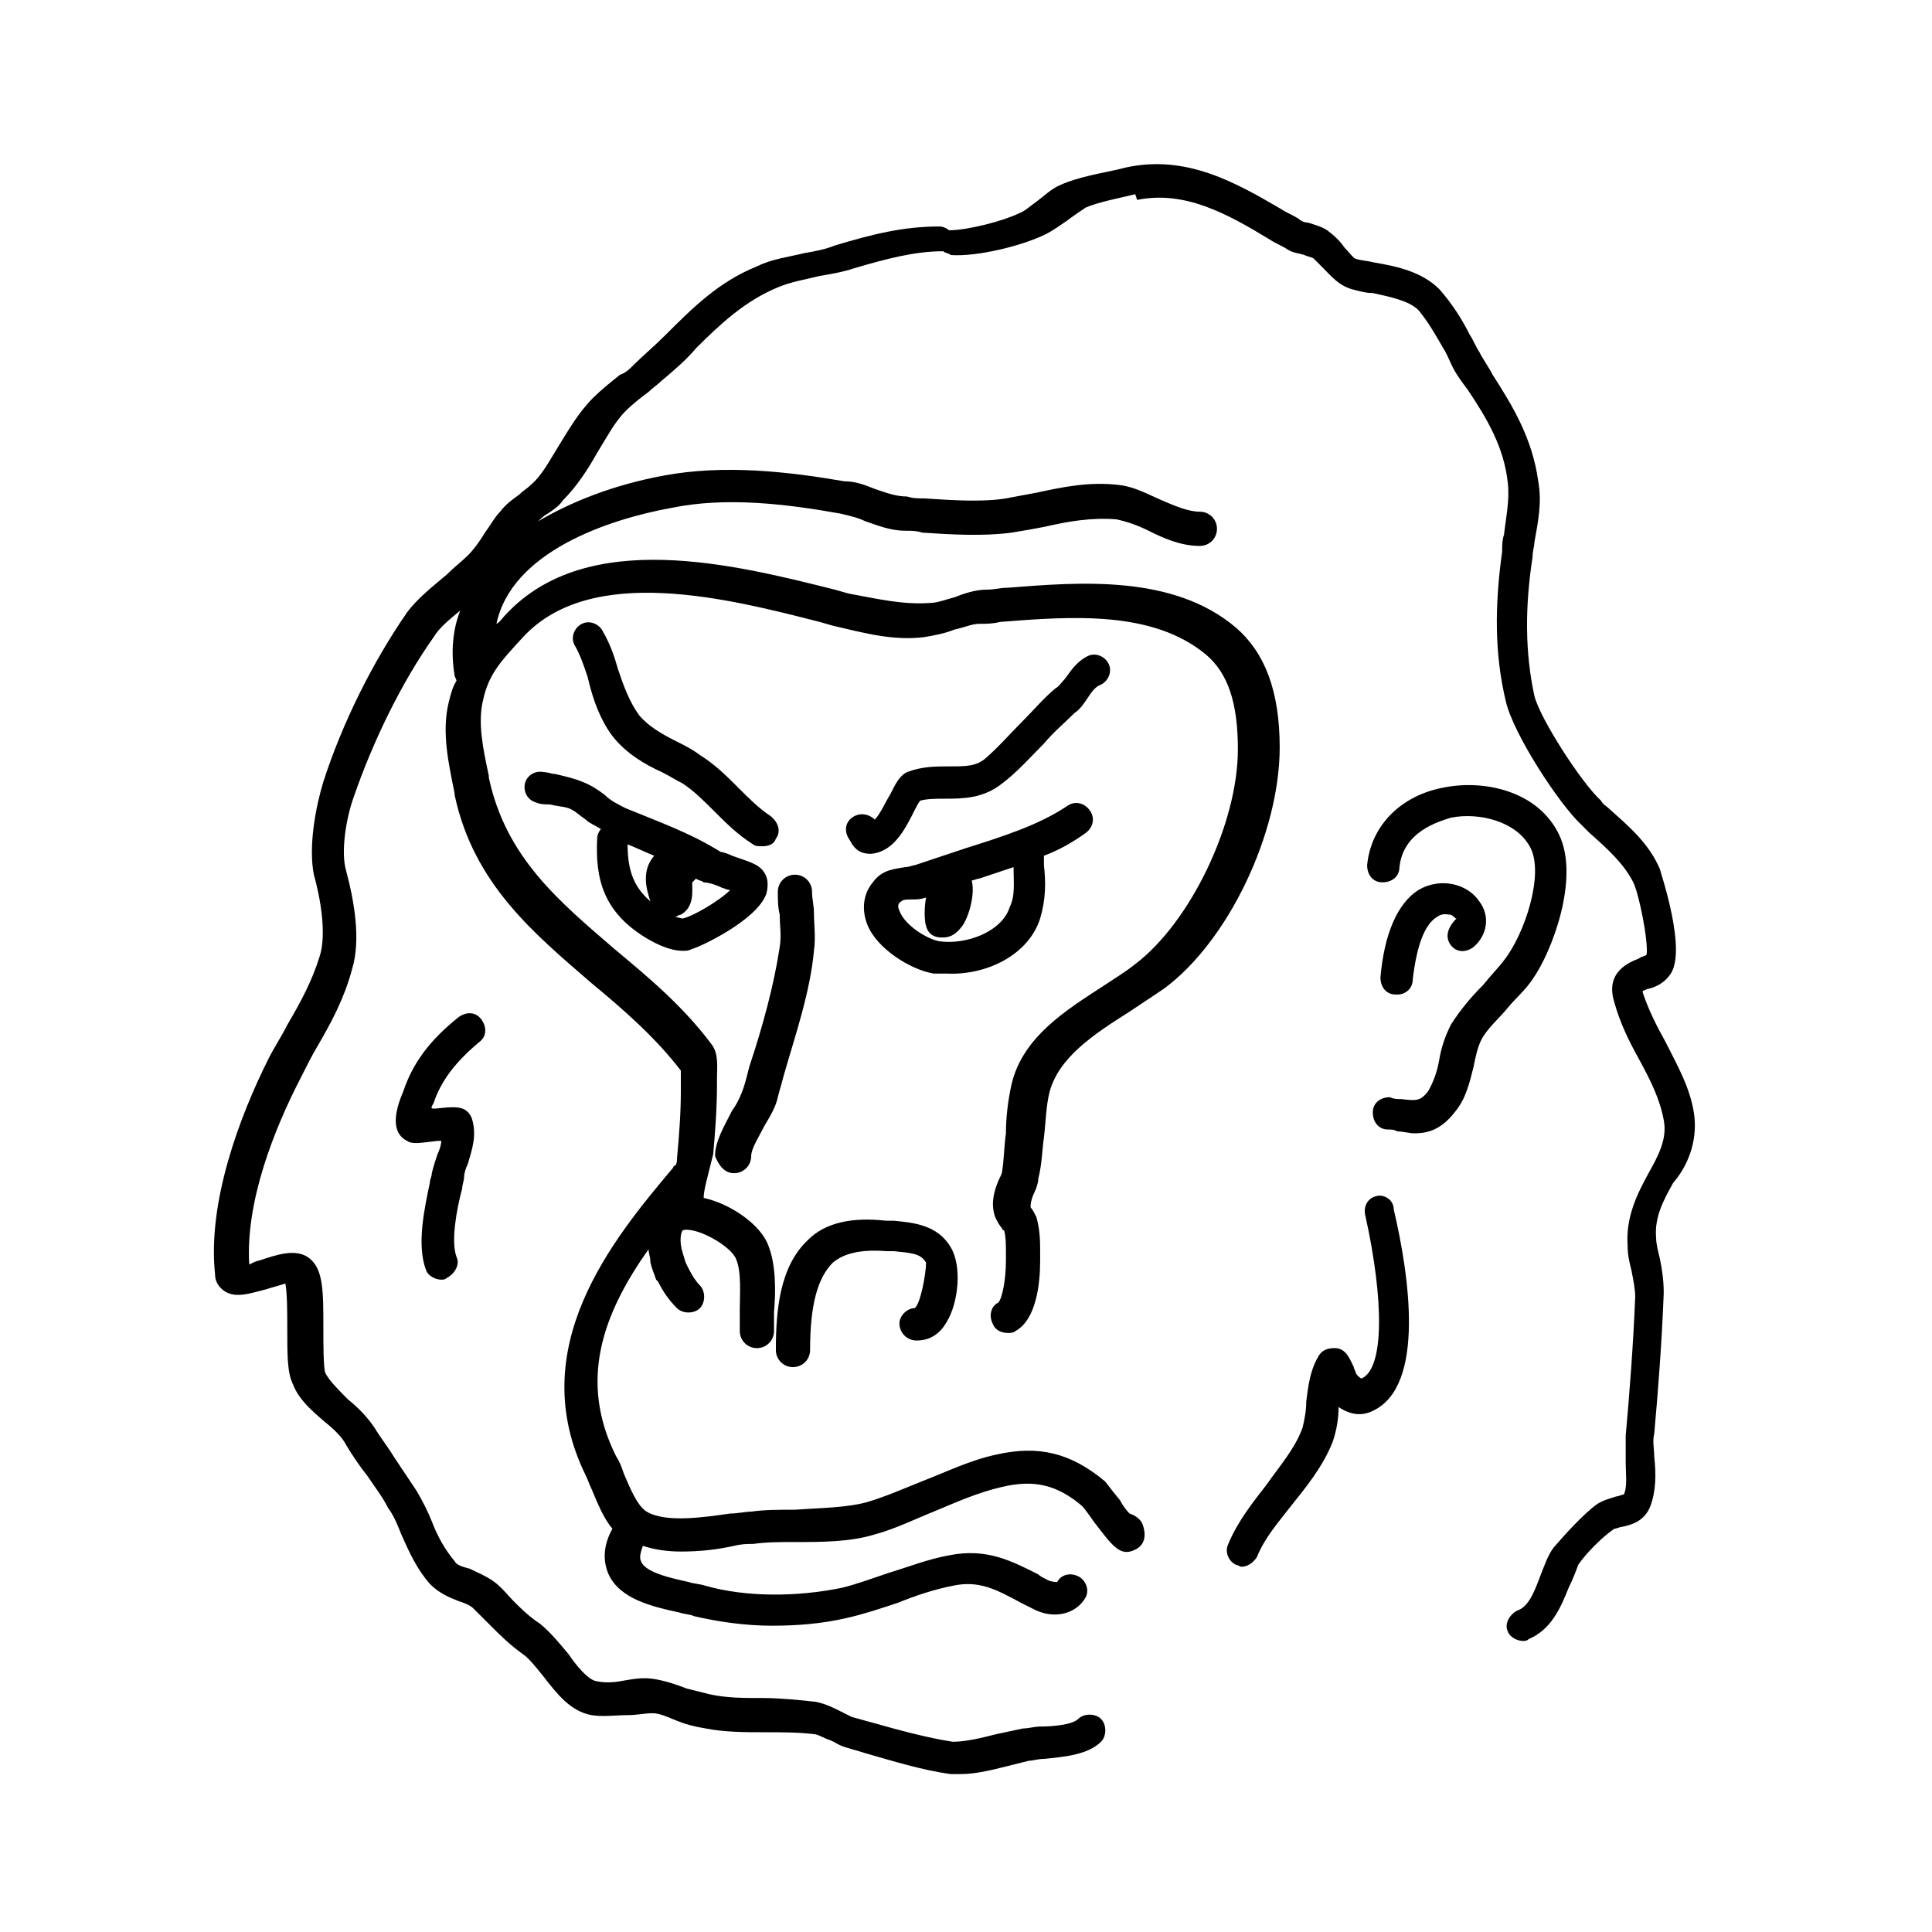
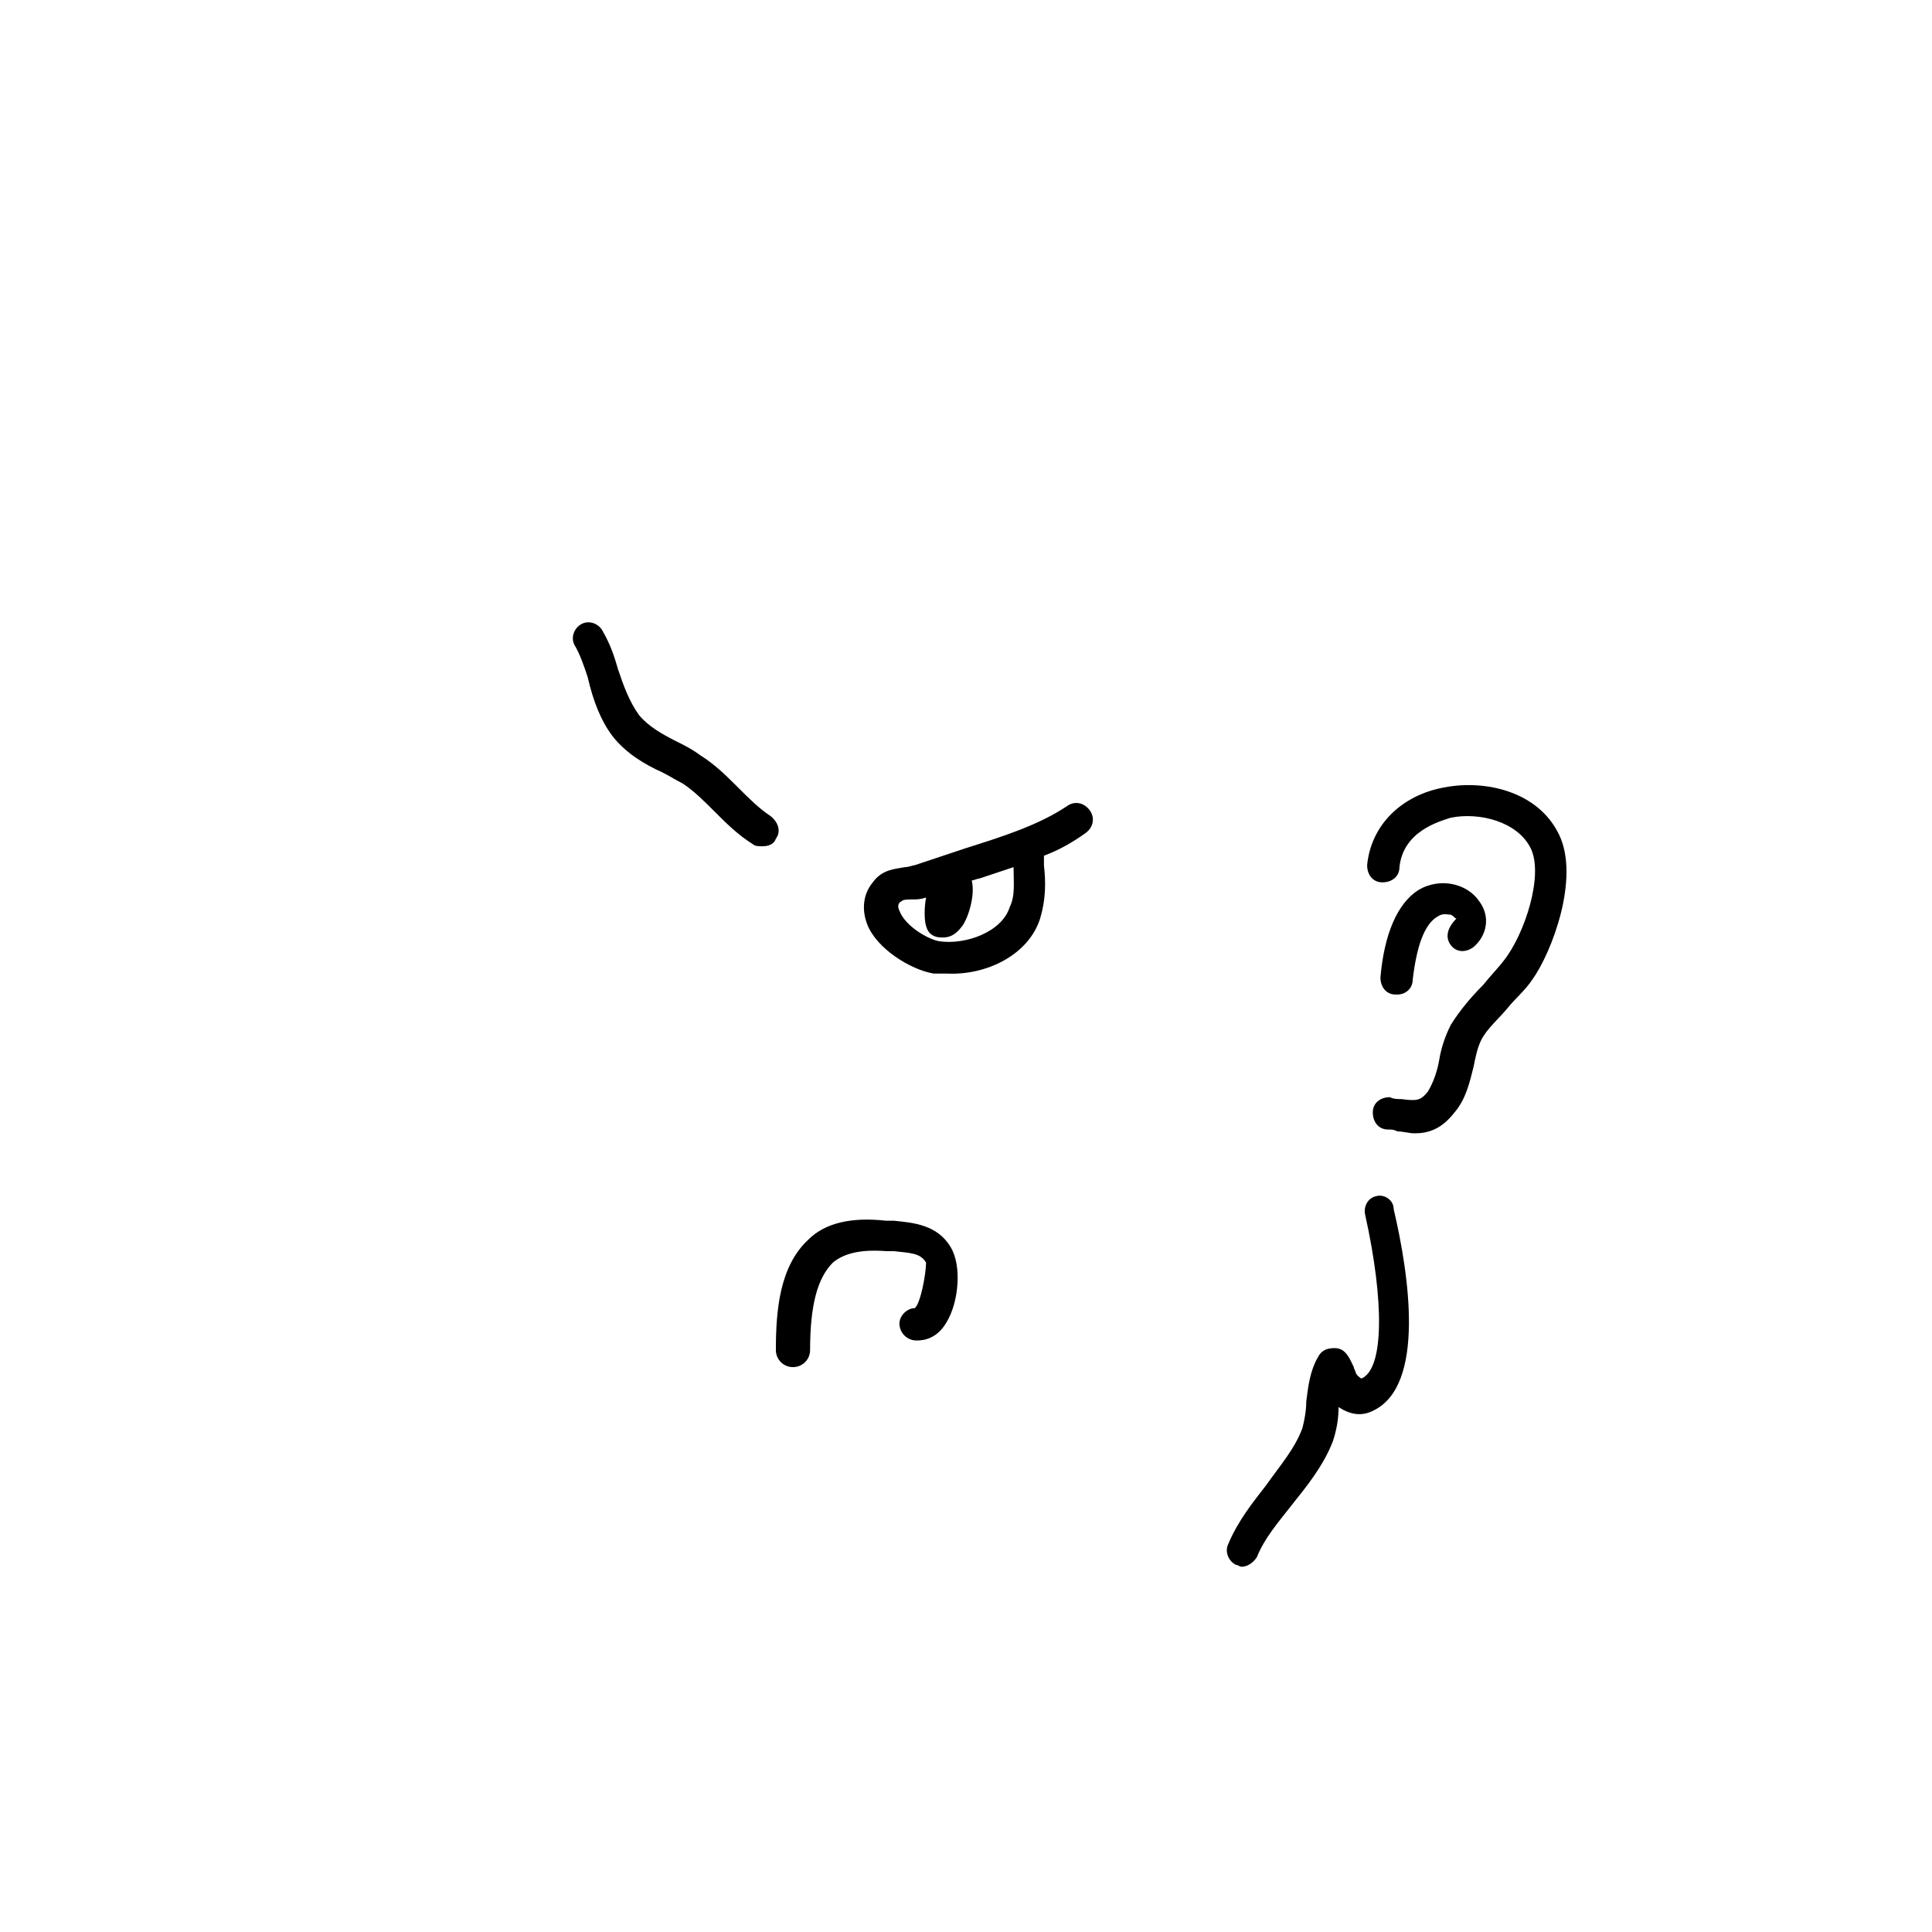
<svg xmlns="http://www.w3.org/2000/svg" fill="#000000" width="800px" height="800px" version="1.1" viewBox="144 144 512 512">
  <g>
    <path d="m386.39 490.68c-2.016 0-4.031 2.016-4.031 4.031 0 2.519 2.016 4.535 4.535 4.535 2.016 0 5.543-0.504 8.062-5.039 3.023-5.039 4.031-14.609 1.008-19.648-3.527-6.047-10.078-6.551-15.113-7.055h-2.016c-9.07-1.008-16.121 0.504-20.656 5.039-7.559 7.055-8.566 18.641-8.566 29.223 0 2.519 2.016 4.535 4.535 4.535 2.519 0 4.535-2.016 4.535-4.535 0-12.09 2.016-19.145 6.047-23.176 3.023-2.519 7.559-3.527 14.105-3.023h2.016c4.535 0.504 7.055 0.504 8.566 3.023-0.004 3.023-1.516 11.082-3.027 12.09z" />
-     <path d="m338.54 454.91c2.519 0 4.535-2.016 4.535-4.535 0-2.016 2.016-5.039 3.527-8.062 1.512-2.519 3.023-5.039 3.527-7.559 0.504-2.016 1.008-3.527 1.512-5.543 3.023-10.578 7.055-22.168 8.062-33.25 0.504-3.527 0-7.055 0-10.078 0-2.016-0.504-3.527-0.504-5.543 0-2.519-2.016-4.535-4.535-4.535-2.519 0-4.535 2.016-4.535 4.535 0 2.016 0 4.031 0.504 6.047 0 3.023 0.504 5.543 0 8.566-1.512 10.078-4.535 21.16-8.062 31.738-0.504 2.016-1.008 4.031-1.512 5.543-0.504 1.512-1.512 4.031-3.023 6.047-2.016 4.031-4.535 8.062-4.535 12.09 1.008 2.523 2.519 4.539 5.039 4.539z" />
-     <path d="m315.86 392.95c3.527 2.016 6.551 3.023 9.07 3.023 1.008 0 1.512 0 2.519-0.504 2.016-0.504 17.129-7.559 19.648-14.609 0.504-2.016 0.504-4.031-0.504-5.543-1.512-2.519-4.535-3.023-8.566-4.535-1.008-0.504-2.519-1.008-3.023-1.008-8.062-5.039-16.625-8.062-25.191-11.586-2.016-1.008-4.031-2.016-5.543-3.527-2.016-1.512-3.527-2.519-6.047-3.527-2.519-1.008-5.039-1.512-7.055-2.016-1.008 0-2.016-0.504-3.023-0.504-2.519-0.504-4.535 1.008-5.039 3.023-0.504 2.519 1.008 4.535 3.023 5.039 1.008 0.504 2.519 0.504 3.527 0.504 2.016 0.504 3.527 0.504 5.039 1.008s3.023 2.016 4.535 3.023c1.008 1.008 2.519 1.512 4.031 2.519-0.504 0.504-1.008 1.512-1.008 2.519-0.504 10.578 1.512 19.645 13.605 26.699zm19.648-13.602c0.504 0 1.008 0.504 2.016 0.504-3.023 3.023-10.078 7.055-12.594 7.559 0 0-0.504 0-2.016-0.504 0.504 0 1.008-0.504 1.512-0.504 3.527-2.016 3.023-6.047 3.023-8.062v-0.504c0.504-0.504 0.504-0.504 1.008-1.008 0.504 0.504 1.512 0.504 2.016 1.008 1.004 0 3.019 0.504 5.035 1.512zm-18.137-8.566c-3.527 4.031-2.016 9.07-1.008 12.09-4.031-3.527-6.047-7.559-6.047-15.113 2.519 1.008 4.535 2.016 7.055 3.023z" />
    <path d="m419.65 387.4c1.512-5.039 1.512-9.574 1.008-14.105v-2.519c4.031-1.512 7.559-3.527 11.082-6.047 2.016-1.512 2.519-4.031 1.008-6.047-1.512-2.016-4.031-2.519-6.047-1.008-7.559 5.039-17.129 8.062-26.703 11.082-4.535 1.512-9.07 3.023-13.602 4.535-0.504 0-1.512 0.504-2.519 0.504-2.519 0.504-6.047 0.504-8.566 4.031-2.519 3.023-3.023 7.055-1.512 11.082 2.519 6.551 11.586 12.09 17.633 13.098h3.527c10.582 0.508 21.668-5.031 24.691-14.605zm-8.062-3.023c-2.016 6.551-11.586 10.078-18.641 9.07-3.023-0.504-9.07-4.031-10.578-8.062-0.504-1.008-0.504-2.016 0.504-2.519 0.504-0.504 1.512-0.504 3.023-0.504 1.008 0 2.016 0 3.527-0.504-0.504 2.519-0.504 6.047 0 7.559 0.504 2.016 2.016 3.023 4.031 3.023h0.504c2.016 0 3.527-1.008 5.039-3.023 1.512-2.016 3.527-8.062 2.519-12.09 0.504 0 1.512-0.504 2.016-0.504 3.023-1.008 6.047-2.016 9.07-3.023-0.008 4.031 0.496 7.559-1.016 10.578z" />
-     <path d="m592.96 439.3c-1.008-7.055-4.535-13.098-7.559-19.145-2.519-4.535-4.535-8.566-6.047-13.098v-0.504c0.504 0 1.008-0.504 1.512-0.504 2.016-0.504 4.031-1.512 5.543-3.527 5.039-6.047-2.519-27.711-2.519-28.215-3.023-7.055-8.566-11.586-13.602-16.121-0.504-0.504-1.512-1.008-2.016-2.016-5.039-4.535-16.121-21.664-17.633-27.711-2.519-11.586-2.519-23.68-0.504-36.777 0-1.512 0.504-3.023 0.504-4.031 1.008-5.543 2.016-10.578 1.008-16.121-1.512-11.082-6.551-19.648-12.09-28.215-1.008-2.016-2.519-4.031-3.527-6.047-1.008-1.512-1.512-3.023-2.519-4.535-2.016-4.031-4.535-8.062-8.062-12.09-4.535-4.535-11.082-6.047-17.129-7.055-2.016-0.504-3.527-0.504-5.039-1.008-0.504 0-2.016-2.016-3.023-3.023-1.008-1.512-2.519-3.023-4.535-4.535-1.512-1.008-3.527-1.512-5.039-2.016-1.008 0-2.016-0.504-2.519-1.008-1.512-1.008-3.023-1.512-4.535-2.519-12.09-7.055-25.191-14.609-41.312-11.082l-2.008 0.508c-4.535 1.008-10.578 2.016-15.113 4.031-2.519 1.008-4.535 3.023-6.551 4.535-1.512 1.008-3.023 2.519-4.535 3.023-4.031 2.016-13.602 4.535-18.641 4.535-0.504-0.504-1.512-1.008-2.519-1.008-9.574 0-17.633 2.016-27.711 5.039-2.519 1.008-5.039 1.512-8.062 2.016-4.031 1.008-8.566 1.512-12.594 3.527-10.078 4.031-17.129 11.082-24.184 18.137-3.023 3.023-6.047 5.543-8.566 8.062-1.008 1.008-2.016 2.016-3.527 2.519-2.519 2.016-5.039 4.031-7.055 6.047-4.031 4.031-6.551 8.566-9.07 12.594-2.519 4.031-4.535 8.062-7.559 10.578-1.008 1.008-2.016 1.512-3.023 2.519-2.016 1.512-3.527 2.519-5.039 4.535-1.512 1.512-2.519 3.527-4.031 5.543-1.512 2.519-3.023 4.535-4.535 6.047-1.512 1.512-3.527 3.023-5.543 5.039-3.527 3.023-7.559 6.047-10.578 10.078-9.07 13.098-17.129 29.223-22.168 44.84-2.016 6.551-4.031 17.129-2.519 24.688 2.519 9.07 3.023 17.129 1.512 21.664-2.016 6.551-5.039 12.09-8.566 18.137-1.512 3.023-3.527 6.047-5.039 9.07-7.559 15.113-16.121 37.785-14.105 56.93 0 2.016 1.008 3.527 2.519 4.535 3.023 2.016 7.055 0.504 11.082-0.504 1.512-0.504 3.527-1.008 5.039-1.512 0.504 2.519 0.504 8.062 0.504 11.586 0 7.559 0 12.09 1.512 15.113 1.512 4.031 5.039 7.055 8.566 10.078 2.519 2.016 4.535 4.031 5.543 6.047 1.512 2.519 3.527 5.543 5.543 8.062 2.016 3.023 4.031 5.543 5.543 8.566 1.512 2.016 2.519 4.535 3.527 7.055 2.016 4.535 4.031 9.07 7.559 13.098 2.519 2.519 5.039 3.527 7.559 4.535 1.512 0.504 3.023 1.008 4.031 2.016 1.512 1.512 3.023 3.023 4.535 4.535 2.519 2.519 5.039 5.039 8.566 7.559 1.512 1.008 3.527 3.527 5.543 6.047 3.527 4.535 7.055 9.07 12.594 10.078 3.023 0.504 6.551 0 9.574 0 2.519 0 4.535-0.504 6.551-0.504s4.031 1.008 6.551 2.016c2.519 1.008 4.535 1.512 7.559 2.016 5.039 1.008 10.578 1.008 15.617 1.008 4.535 0 9.07 0 13.098 0.504 1.008 0 2.519 1.008 4.031 1.512 1.512 0.504 2.519 1.512 4.535 2.016 1.512 0.504 3.527 1.008 5.039 1.512 7.055 2.016 15.113 4.535 22.672 5.543h2.519c4.031 0 8.062-1.008 12.09-2.016l6.047-1.512c1.008 0 2.519-0.504 4.031-0.504 5.039-0.504 11.586-1.008 15.113-4.535 1.512-1.512 1.512-4.535 0-6.047-1.512-1.512-4.535-1.512-6.047 0-1.512 1.512-6.551 2.016-10.078 2.016-1.512 0-3.023 0.504-4.535 0.504-2.519 0.504-4.535 1.008-7.055 1.512-4.031 1.008-8.062 2.016-11.586 2.016-6.551-1.008-14.105-3.023-21.16-5.039-2.016-0.504-3.527-1.008-5.543-1.512-1.008-0.504-2.016-1.008-3.023-1.512-2.016-1.008-4.031-2.016-6.551-2.519-4.535-0.504-9.574-1.008-14.105-1.008-5.039 0-9.574 0-14.105-1.008-2.016-0.504-4.031-1.008-6.047-1.512-2.519-1.008-5.543-2.016-8.566-2.519-3.023-0.504-5.543 0-8.566 0.504-2.519 0.504-5.039 0.504-7.055 0s-5.039-4.031-7.055-7.055c-2.519-3.023-5.039-6.047-7.559-8.062-3.023-2.016-5.039-4.031-7.055-6.047-1.512-1.512-3.023-3.527-5.039-5.039s-4.535-2.519-6.551-3.527c-2.016-0.504-3.527-1.008-4.031-2.016-2.519-3.023-4.535-6.551-6.047-10.578-1.008-2.519-2.519-5.543-4.031-8.062-2.016-3.023-4.031-6.047-6.047-9.07-1.512-2.519-3.527-5.039-5.039-7.559-2.016-3.023-4.535-5.543-7.055-7.559-2.519-2.519-5.039-5.039-6.047-7.055-0.504-1.512-0.504-7.559-0.504-11.586 0-10.078 0-15.617-3.527-18.641-3.527-3.023-9.07-1.008-13.602 0.504-0.504 0-1.512 0.504-2.519 1.008-1.008-16.625 6.551-35.77 13.602-49.375 1.512-3.023 3.023-6.047 4.535-8.566 3.527-6.047 7.055-12.594 9.07-20.152 2.519-8.062 0.504-18.641-1.512-26.199-1.512-5.039 0-14.105 2.016-19.648 5.039-14.609 12.594-30.23 21.16-42.32 1.512-2.519 4.031-4.535 7.055-7.055-2.016 5.039-2.519 11.082-1.512 17.129 0 0.504 0.504 1.008 0.504 1.512-1.008 1.512-1.512 3.527-2.016 5.543-2.016 8.062 0 16.625 1.512 24.184l0.016 0.496c5.039 23.68 21.16 36.777 36.273 49.879 8.566 7.055 17.129 14.609 23.68 23.176v3.527 2.016c0 6.047-0.504 12.09-1.008 17.633 0 0.504 0 1.512-0.504 2.016-0.504 0-0.504 0.504-0.504 0.504-16.121 19.145-39.801 47.863-23.176 81.617 0.504 1.008 1.008 2.519 1.512 3.527 1.512 3.527 3.023 7.559 5.543 10.578-2.519 4.535-2.519 8.566-1.008 12.09 3.023 6.551 11.586 8.566 18.641 10.078 1.512 0.504 3.023 0.504 4.031 1.008 6.551 1.512 13.602 2.519 20.656 2.519 6.551 0 13.098-0.504 19.648-2.016 4.535-1.008 9.07-2.519 13.602-4.031 5.039-2.016 9.574-3.527 14.609-4.535 7.055-1.512 11.586 1.008 18.137 4.535 1.008 0.504 2.016 1.008 3.023 1.512 5.543 3.023 11.586 1.512 14.105-3.023 1.008-2.016 0-4.535-2.016-5.543-2.012-1.008-4.531-0.504-5.539 1.512-0.504 0-1.512 0-2.519-0.504-1.008-0.504-2.016-1.008-2.519-1.512-7.055-3.527-13.602-7.055-23.68-5.039-5.539 1.008-10.578 3.023-15.613 4.535-4.535 1.512-8.566 3.023-12.594 4.031-12.09 2.519-25.695 2.519-36.273-0.504-1.512-0.504-3.023-0.504-4.535-1.008-4.535-1.008-11.586-2.519-12.594-5.543-0.504-1.008 0-2.519 0.504-4.031 3.023 1.008 6.551 1.512 10.078 1.512 5.039 0 9.574-0.504 14.105-1.512 2.016-0.504 3.527-0.504 5.039-0.504 3.527-0.504 7.055-0.504 11.082-0.504 7.055 0 14.609 0 21.16-2.016 5.543-1.512 10.578-4.031 15.617-6.047 6.047-2.519 11.586-5.039 18.137-6.551 8.566-2.016 14.609-0.504 21.16 5.039 0.504 0.504 2.016 2.519 3.023 4.031 5.039 6.551 7.055 9.574 11.082 7.559 1.008-0.504 3.527-2.016 2.016-6.551-0.504-1.512-2.016-2.519-3.527-3.023-1.008-1.008-2.016-2.519-2.519-3.527-2.519-3.023-3.527-4.535-4.031-5.039-9.07-7.559-17.633-9.574-28.719-7.055-7.055 1.512-13.098 4.535-19.648 7.055-5.039 2.016-9.574 4.031-14.609 5.543-5.543 1.512-12.09 1.512-19.145 2.016-4.031 0-8.062 0-11.586 0.504-1.512 0-3.527 0.504-5.543 0.504-7.055 1.008-17.129 2.519-22.168-0.504-2.519-1.512-4.535-6.551-6.047-10.078-0.504-1.512-1.008-3.023-2.016-4.535-10.078-20.152-3.527-37.785 8.566-54.914 0 1.008 0.504 2.016 0.504 3.527 0.504 2.016 1.008 3.023 1.512 4.535l0.504 0.504c1.512 3.023 3.023 5.039 5.039 7.055 1.512 1.512 4.535 1.512 6.047 0 1.512-1.512 1.512-4.535 0-6.047-1.008-1.008-2.016-2.519-3.023-4.535l-0.504-1.008c-0.504-1.008-0.504-1.512-1.008-3.023-1.008-3.023-0.504-5.543 0-6.047 3.527-1.008 12.594 4.031 14.105 7.559 1.512 3.527 1.008 9.07 1.008 13.602v5.543c0 2.519 2.016 4.535 4.535 4.535s4.535-2.016 4.535-4.535v-5.039c0.504-5.543 0.504-12.594-1.512-17.633-2.016-5.543-10.078-11.082-17.129-12.594 0-1.512 0.504-3.527 1.008-5.543s1.008-4.031 1.512-6.047c0.504-5.543 1.008-12.09 1.008-18.641v-1.512c0-3.023 0.504-6.551-1.512-9.07-7.559-10.078-16.625-17.633-25.695-25.191-14.609-12.594-28.719-24.184-33.25-45.344l-0.004-0.496c-1.512-7.055-3.023-14.105-1.512-20.152 1.512-7.055 5.039-10.578 10.578-16.625 18.137-19.648 54.914-10.078 78.594-4.031l3.527 1.008c8.566 2.016 16.121 4.031 24.184 3.023 3.023-0.504 5.543-1.008 8.062-2.016 2.519-0.504 4.535-1.512 6.551-1.512s3.527 0 5.543-0.504c19.145-1.512 40.305-3.023 54.41 8.566 6.047 5.039 8.566 13.098 8.566 25.191 0 19.648-12.594 45.848-27.207 56.93-2.519 2.016-5.039 3.527-8.062 5.543-10.078 6.551-21.664 13.602-24.688 26.199-1.008 4.535-1.512 9.07-1.512 13.098-0.504 3.527-0.504 7.055-1.008 10.078 0 0.504-0.504 1.512-1.008 2.519-1.008 2.519-2.016 5.543-1.008 9.07 0.504 1.512 1.512 3.023 2.016 3.527 0 0 0 0.504 0.504 0.504 0.504 1.512 0.504 4.031 0.504 6.047v2.016c0 5.039-1.008 10.078-2.016 11.082-2.016 1.008-2.519 3.527-1.512 5.543 0.504 1.512 2.016 2.519 4.031 2.519 0.504 0 1.512 0 2.016-0.504 5.543-3.023 6.551-12.594 6.551-18.641v-2.016c0-3.023 0-6.047-1.008-9.574-0.504-1.008-1.008-2.016-1.512-2.519v-0.504c0-1.008 0.504-2.519 1.008-3.527 0.504-1.008 1.008-2.519 1.008-3.527 1.008-4.031 1.008-7.559 1.512-11.082 0.504-4.031 0.504-8.062 1.512-12.09 2.519-9.07 11.586-15.113 21.16-21.16 3.023-2.016 6.047-4.031 9.07-6.047 17.129-12.594 30.73-41.312 30.73-63.984 0-15.113-4.031-25.191-11.586-31.738-16.625-14.105-41.312-12.09-60.457-10.578-2.016 0-3.527 0.504-5.543 0.504-3.023 0-6.047 1.008-8.566 2.016-2.016 0.504-4.535 1.512-6.551 1.512-7.055 0.504-13.602-1.008-21.664-2.519l-3.527-1.008c-26.199-6.551-65.496-16.625-87.16 6.551-1.008 1.008-1.512 2.016-2.519 2.519 4.031-19.145 29.727-27.711 46.352-30.73 14.609-3.023 30.73-1.008 44.84 1.512 2.016 0.504 4.535 1.008 6.551 2.016 3.023 1.008 6.551 2.519 10.578 2.519 1.512 0 3.023 0 4.535 0.504 7.559 0.504 16.121 1.008 23.68 0 3.023-0.504 6.047-1.008 8.566-1.512 6.551-1.512 12.594-2.519 19.145-2.016 2.519 0.504 5.543 1.512 8.566 3.023 4.031 2.016 8.566 4.031 13.602 4.031 2.519 0 4.535-2.016 4.535-4.535s-2.016-4.535-4.535-4.535c-3.023 0-6.551-1.512-10.078-3.023s-7.055-3.527-11.082-4.031c-8.062-1.008-15.113 0.504-22.168 2.016-2.519 0.504-5.543 1.008-8.062 1.512-6.047 1.008-14.105 0.504-21.664 0-1.512 0-3.023 0-4.535-0.504-3.023 0-5.543-1.008-8.566-2.016-2.519-1.008-5.039-2.016-8.062-2.016-14.609-2.519-31.738-4.535-47.863-1.512-13.602 2.519-24.688 7.055-33.25 12.09 0.504-0.504 1.512-1.512 2.519-2.016 1.512-1.008 3.023-2.016 4.031-3.527 3.527-3.527 6.551-8.062 9.07-12.594 2.519-4.031 4.535-8.062 7.559-11.082 2.016-2.016 4.031-3.527 6.047-5.039 1.008-1.008 2.519-2.016 3.527-3.023 3.023-2.519 6.551-5.543 9.07-8.566 6.551-6.551 13.098-12.594 21.664-16.121 3.527-1.512 7.055-2.016 11.082-3.023 3.023-0.504 6.047-1.008 9.07-2.016 8.566-2.519 16.121-4.535 23.68-4.535 0.504 0.504 1.512 0.504 2.016 1.008 7.055 0.504 19.145-2.519 25.191-5.543 2.016-1.008 4.031-2.519 5.543-3.527 2.016-1.512 3.527-2.519 5.039-3.527 3.527-1.512 9.07-2.519 13.098-3.527l0.496 1.508c12.594-2.519 23.68 3.527 35.266 10.578 1.512 1.008 3.023 1.512 4.535 2.519s3.023 1.008 4.535 1.512c1.008 0.504 2.016 0.504 2.519 1.008 0.504 0.504 1.512 1.512 2.519 2.519 2.016 2.016 4.031 4.535 7.559 5.543 2.016 0.504 3.527 1.008 5.543 1.008 4.535 1.008 9.574 2.016 12.09 4.535 2.519 3.023 4.535 6.551 6.551 10.078 1.008 1.512 1.512 3.023 2.519 5.039 1.008 2.016 2.519 4.031 4.031 6.047 5.039 7.559 9.574 15.113 10.578 24.688 0.504 4.535-0.504 9.07-1.008 13.602-0.504 1.512-0.504 3.023-0.504 4.535-2.016 14.609-2.016 27.207 1.008 39.801 2.016 8.566 14.105 27.207 20.152 32.746l2.016 2.016c4.535 4.031 9.07 8.062 11.586 13.098 1.512 3.023 4.031 15.617 3.527 19.145-0.504 0.504-1.512 0.504-2.016 1.008-2.519 1.008-9.07 3.527-6.551 11.586 1.512 5.543 4.031 10.578 6.551 15.113 3.023 5.543 5.543 10.578 6.551 16.121 1.008 5.039-1.512 9.574-4.031 14.105-3.023 5.543-6.047 11.586-5.543 19.145 0 2.519 0.504 4.535 1.008 6.551 0.504 2.519 1.008 5.039 1.008 7.055-0.504 12.594-1.512 25.695-2.519 36.777v7.055c0 3.023 0.504 6.551-0.504 8.566-0.504 0-1.512 0.504-2.016 0.504-1.512 0.504-3.527 1.008-5.039 2.016-3.527 2.519-8.566 8.062-11.586 11.586-1.512 2.016-2.519 5.039-3.527 7.559-1.512 4.031-3.023 8.062-6.047 9.07-2.016 1.008-3.527 3.527-2.519 5.543 0.504 1.512 2.519 2.519 4.031 2.519 0.504 0 1.008 0 1.512-0.504 6.047-2.519 8.566-8.566 10.578-13.602 1.008-2.016 2.016-4.535 2.519-6.047 2.016-3.023 6.551-7.559 9.574-9.574 0.504 0 1.512-0.504 2.016-0.504 2.519-0.504 6.047-1.512 7.559-5.543 1.512-4.031 1.512-8.566 1.008-13.098 0-2.016-0.504-4.031 0-6.047 1.008-11.082 2.016-24.184 2.519-37.281 0-3.527-0.504-6.551-1.008-9.07-0.504-2.016-1.008-4.031-1.008-5.543-0.504-5.543 2.016-10.078 4.535-14.609 3.523-4.035 6.547-10.586 5.539-18.141z" />
    <path d="m557.19 365.23c-5.543-11.586-19.648-14.609-30.23-12.594-11.586 2.016-19.648 10.078-20.656 20.656 0 2.519 1.512 4.535 4.031 4.535s4.535-1.512 4.535-4.031c1.008-9.574 10.578-12.09 13.602-13.098 7.559-1.512 17.633 1.008 21.16 8.062s-1.512 22.672-7.055 29.727c-1.512 2.016-3.527 4.031-5.543 6.551-3.023 3.023-6.047 6.551-8.566 10.578-1.512 3.023-2.519 6.047-3.023 9.07-0.504 3.023-1.512 6.047-3.023 8.566-2.016 2.519-3.023 2.519-7.055 2.016-1.008 0-2.016 0-3.023-0.504-2.519 0-4.535 1.512-4.535 4.031s1.512 4.535 4.031 4.535c1.008 0 1.512 0 2.519 0.504 1.512 0 3.023 0.504 4.535 0.504 3.527 0 7.055-1.008 10.578-5.543 3.023-3.527 4.031-8.062 5.039-12.09 0.504-2.519 1.008-5.039 2.016-7.055 1.512-3.023 4.535-5.543 7.055-8.566 2.016-2.519 4.535-4.535 6.551-7.559 5.043-7.059 12.602-26.707 7.059-38.297z" />
    <path d="m528.47 394.46c1.512 2.016 4.031 2.016 6.047 0.504 3.527-3.023 4.535-8.062 1.512-12.09-3.023-4.535-10.078-6.551-16.121-3.023-5.543 3.527-9.07 11.586-10.078 23.176 0 2.519 1.512 4.535 4.031 4.535h0.504c2.016 0 4.031-1.512 4.031-4.031 1.008-8.566 3.023-14.609 6.551-16.625 1.512-1.008 2.519-0.504 3.527-0.504 1.008 0.504 1.008 1.008 1.512 1.008-2.523 2.516-3.027 5.035-1.516 7.051z" />
-     <path d="m258.93 436.27c2.016-6.047 6.047-11.082 12.09-16.121 2.016-1.512 2.016-4.031 0.504-6.047-1.512-2.016-4.031-2.016-6.047-0.504-7.559 6.047-12.09 12.09-14.609 19.648-1.512 3.527-4.031 10.578 1.008 13.098 1.512 1.008 3.527 0.504 8.062 0h1.008c0 1.008-0.504 2.519-1.008 3.527-0.504 1.512-1.008 3.023-1.512 5.039 0 1.008-0.504 1.512-0.504 2.519-1.512 7.055-3.527 16.625-1.008 23.176 0.504 1.512 2.519 2.519 4.031 2.519 0.504 0 1.008 0 1.512-0.504 2.016-1.008 3.527-3.527 2.519-5.543-1.512-4.031 0-12.594 1.512-18.137 0-1.008 0.504-2.016 0.504-3.023s0.504-2.519 1.008-3.527c1.008-3.527 2.519-7.559 1.008-12.09-1.512-3.527-4.535-3.023-9.574-2.519h-0.504c-1.008 0-0.504-0.504 0-1.512z" />
    <path d="m508.82 460.96c-2.519 0.504-3.527 3.023-3.023 5.039 5.039 22.672 5.039 40.809-1.008 43.328 0 0-1.008-0.504-1.512-1.512 0-0.504-0.504-1.008-0.504-1.512-1.008-2.016-2.016-5.039-5.039-5.039-2.016 0-3.527 0.504-4.535 2.519-2.016 3.527-2.519 7.559-3.023 11.586 0 2.519-0.504 5.039-1.008 7.055-2.016 5.543-6.047 10.078-9.574 15.113-3.527 4.535-7.559 9.574-10.078 15.617-1.008 2.016 0 4.535 2.016 5.543 0.504 0 1.008 0.504 1.512 0.504 1.512 0 3.023-1.008 4.031-2.519 2.016-5.039 5.543-9.07 9.07-13.602 4.031-5.039 8.566-10.578 11.082-17.129 1.008-3.023 1.512-6.047 1.512-9.07 3.023 2.016 6.047 2.519 9.07 1.008 14.105-6.551 9.574-36.273 5.543-53.402 0.004-2.519-2.516-4.031-4.531-3.527z" />
-     <path d="m374.81 370.27c0.504 0 0.504 0 0 0 6.047-0.504 9.07-6.551 11.586-11.586 0.504-1.008 1.008-2.016 1.512-2.519 2.016-0.504 4.031-0.504 6.551-0.504 4.535 0 10.078 0 15.113-4.031 4.031-3.023 7.559-7.055 11.082-10.578 2.519-3.023 5.543-5.543 8.062-8.062 1.512-1.008 2.519-2.519 3.527-4.031 1.008-1.512 2.016-3.023 3.527-3.527 2.016-1.008 3.023-3.527 2.016-5.543-1.008-2.016-3.527-3.023-5.543-2.016-3.023 1.512-4.535 4.031-6.047 6.047-1.008 1.008-1.512 2.016-2.519 2.519-3.023 2.519-6.047 6.047-8.566 8.566-3.527 3.527-6.551 7.055-10.078 10.078-2.519 2.016-5.039 2.016-9.574 2.016-3.527 0-7.055 0-11.082 1.512-2.012 1.004-3.016 3.019-4.527 6.043-1.008 1.512-2.519 5.039-4.031 6.551-1.512-1.512-4.031-2.016-6.047-0.504s-2.016 4.031-0.504 6.047c1.512 3.019 3.527 3.523 5.543 3.523z" />
    <path d="m306.29 339.04c3.527 4.535 8.566 7.559 13.098 9.574 2.016 1.008 3.527 2.016 5.543 3.023 3.023 2.016 5.543 4.535 8.566 7.559 3.023 3.023 6.047 6.047 10.078 8.566 0.504 0.504 1.512 0.504 2.519 0.504 1.512 0 3.023-0.504 3.527-2.016 1.512-2.016 0.504-4.535-1.512-6.047-3.023-2.016-5.543-4.535-8.566-7.559-3.023-3.023-6.047-6.047-10.078-8.566-2.016-1.512-4.031-2.519-6.047-3.527-4.031-2.016-7.559-4.031-10.078-7.055-2.519-3.527-4.031-7.559-5.543-12.09-1.008-3.527-2.016-6.551-4.031-10.078-1.008-2.016-3.527-3.023-5.543-2.016s-3.023 3.527-2.016 5.543c1.512 2.519 2.519 5.543 3.527 8.566 1.516 6.547 3.531 11.586 6.555 15.617z" />
  </g>
</svg>